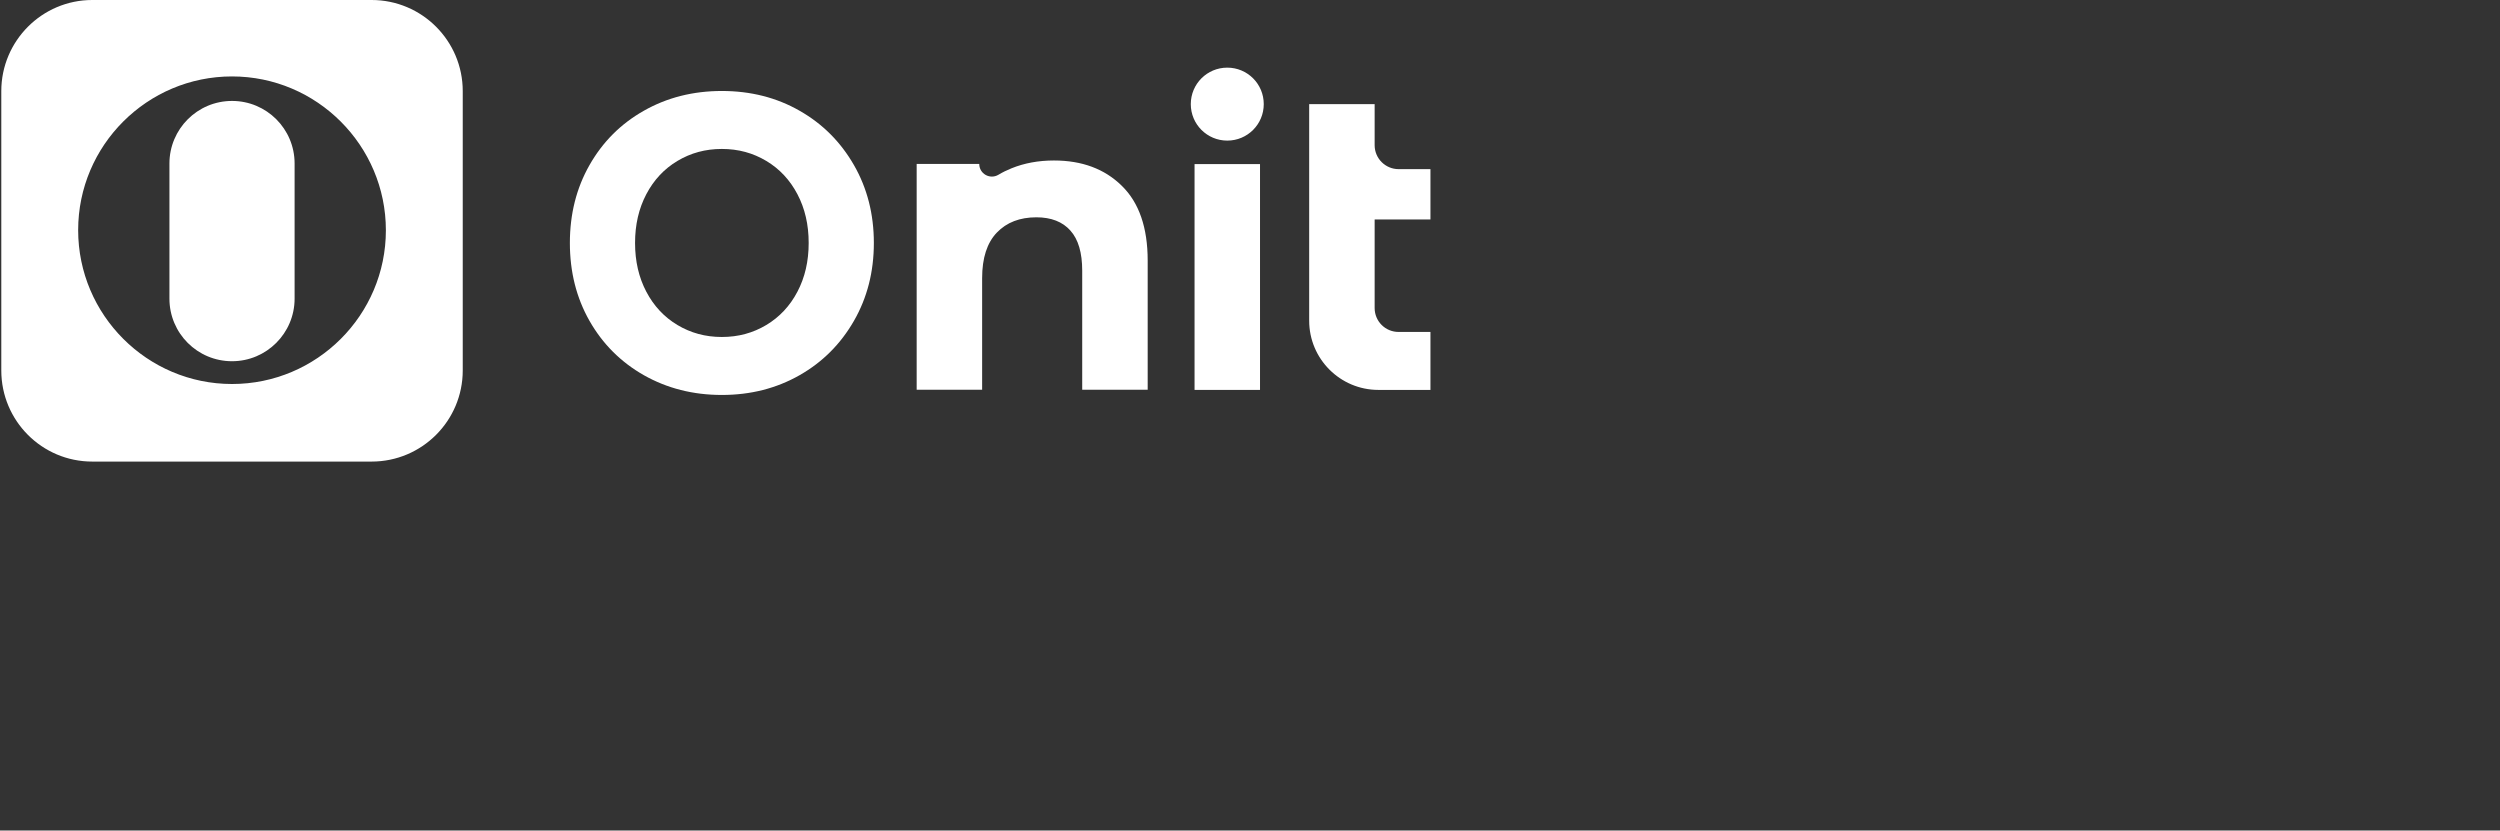
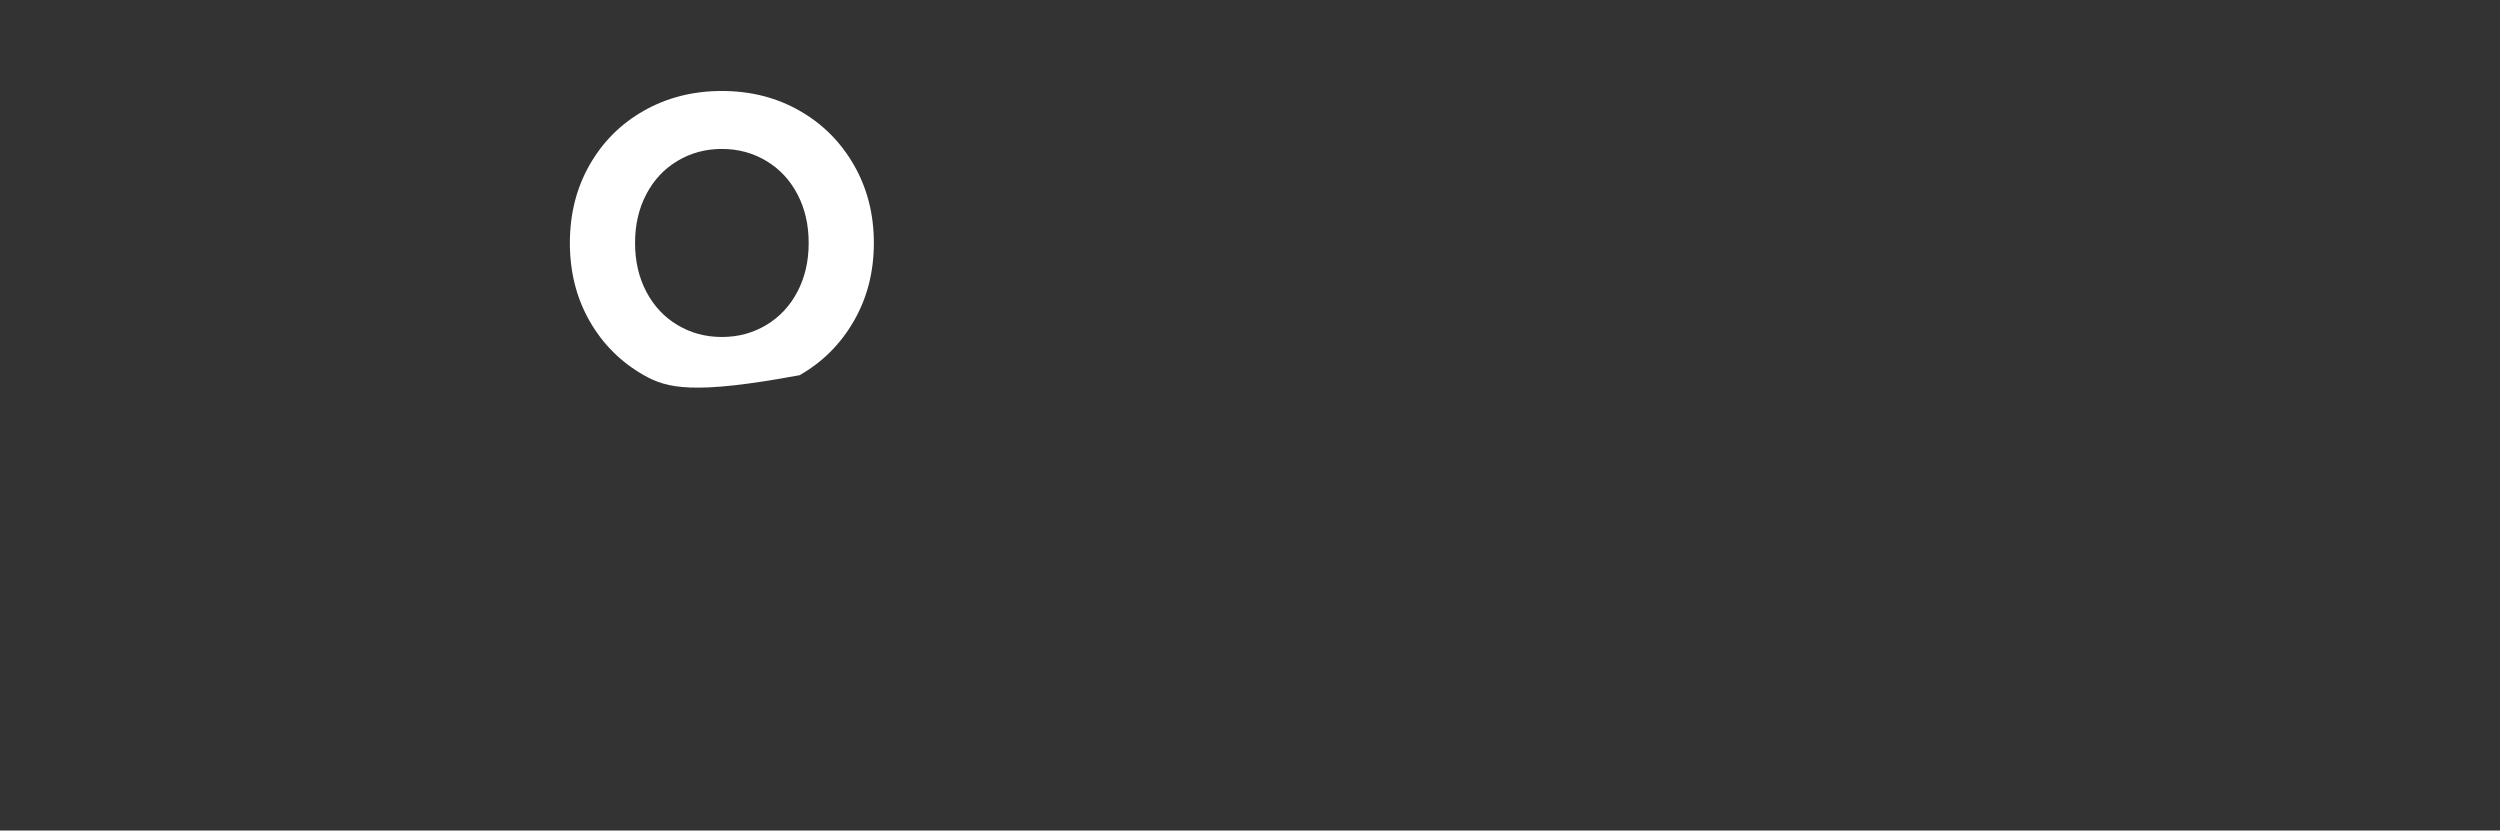
<svg xmlns="http://www.w3.org/2000/svg" width="301" height="100" viewBox="0 0 301 100" fill="none">
  <rect x="0" y="0" width="301" height="100" fill="#333333" stroke="none" />
-   <path d="M77.52 45.174C74.742 43.594 72.554 41.407 70.975 38.629C69.395 35.851 68.613 32.726 68.613 29.253C68.613 25.781 69.395 22.656 70.975 19.878C72.554 17.1 74.725 14.912 77.52 13.333C80.298 11.753 83.44 10.954 86.912 10.954C90.385 10.954 93.51 11.753 96.27 13.333C99.048 14.912 101.219 17.1 102.816 19.878C104.413 22.656 105.212 25.781 105.212 29.253C105.212 32.726 104.413 35.851 102.816 38.629C101.219 41.407 99.048 43.594 96.27 45.174C93.493 46.754 90.385 47.553 86.912 47.553C83.44 47.553 80.315 46.754 77.52 45.174ZM92.26 39.132C93.857 38.177 95.107 36.84 96.01 35.121C96.913 33.403 97.364 31.458 97.364 29.253C97.364 27.048 96.913 25.104 96.01 23.385C95.107 21.666 93.857 20.329 92.26 19.375C90.663 18.42 88.892 17.933 86.912 17.933C84.933 17.933 83.162 18.42 81.565 19.375C79.968 20.329 78.718 21.666 77.815 23.385C76.912 25.104 76.461 27.048 76.461 29.253C76.461 31.458 76.912 33.403 77.815 35.121C78.718 36.84 79.968 38.177 81.565 39.132C83.162 40.087 84.933 40.573 86.912 40.573C88.892 40.573 90.663 40.087 92.26 39.132Z" fill="white" />
-   <path d="M135.073 22.379C137.139 24.393 138.181 27.396 138.181 31.372V46.928H130.298V32.587C130.298 30.435 129.83 28.82 128.875 27.761C127.937 26.702 126.566 26.164 124.777 26.164C122.798 26.164 121.201 26.771 120.02 28.004C118.84 29.237 118.249 31.06 118.249 33.49V46.928H110.367V19.74H117.902C117.902 20.921 119.187 21.65 120.211 21.042C120.697 20.747 121.236 20.486 121.791 20.261C123.336 19.636 125.038 19.323 126.896 19.323C130.264 19.323 132.989 20.33 135.056 22.361L135.073 22.379Z" fill="white" />
-   <path d="M143.824 19.757H151.706V46.945H143.824V19.757Z" fill="white" />
-   <path d="M165.507 26.424H172.226V20.364H168.389C166.809 20.364 165.507 19.08 165.507 17.482V12.534H157.625V38.611C157.625 43.212 161.358 46.945 165.959 46.945H172.226V39.966H168.389C166.792 39.966 165.507 38.681 165.507 37.084V26.424Z" fill="white" />
-   <path d="M147.764 16.929C150.194 16.929 152.156 14.967 152.156 12.536C152.156 10.105 150.194 8.144 147.764 8.144C145.333 8.144 143.371 10.105 143.371 12.536C143.371 14.967 145.333 16.929 147.764 16.929Z" fill="white" />
-   <path fill-rule="evenodd" clip-rule="evenodd" d="M11.111 0H44.741C50.8 0 55.714 4.913 55.714 10.973V44.602C55.714 50.661 50.8 55.574 44.741 55.574H11.111C5.052 55.574 0.156 50.661 0.156 44.602V10.973C0.156 4.913 5.07 0 11.111 0ZM9.41 27.709C9.41 37.918 17.726 46.234 27.935 46.234C38.144 46.234 46.46 37.935 46.46 27.727C46.46 17.518 38.144 9.202 27.935 9.202C17.726 9.202 9.41 17.5 9.41 27.709ZM20.4 19.688C20.4 15.539 23.768 12.153 27.935 12.153C32.102 12.153 35.47 15.521 35.47 19.688V35.956C35.47 40.105 32.102 43.491 27.935 43.491C23.768 43.491 20.4 40.123 20.4 35.956V19.688Z" fill="white" />
+   <path d="M77.52 45.174C74.742 43.594 72.554 41.407 70.975 38.629C69.395 35.851 68.613 32.726 68.613 29.253C68.613 25.781 69.395 22.656 70.975 19.878C72.554 17.1 74.725 14.912 77.52 13.333C80.298 11.753 83.44 10.954 86.912 10.954C90.385 10.954 93.51 11.753 96.27 13.333C99.048 14.912 101.219 17.1 102.816 19.878C104.413 22.656 105.212 25.781 105.212 29.253C105.212 32.726 104.413 35.851 102.816 38.629C101.219 41.407 99.048 43.594 96.27 45.174C83.44 47.553 80.315 46.754 77.52 45.174ZM92.26 39.132C93.857 38.177 95.107 36.84 96.01 35.121C96.913 33.403 97.364 31.458 97.364 29.253C97.364 27.048 96.913 25.104 96.01 23.385C95.107 21.666 93.857 20.329 92.26 19.375C90.663 18.42 88.892 17.933 86.912 17.933C84.933 17.933 83.162 18.42 81.565 19.375C79.968 20.329 78.718 21.666 77.815 23.385C76.912 25.104 76.461 27.048 76.461 29.253C76.461 31.458 76.912 33.403 77.815 35.121C78.718 36.84 79.968 38.177 81.565 39.132C83.162 40.087 84.933 40.573 86.912 40.573C88.892 40.573 90.663 40.087 92.26 39.132Z" fill="white" />
</svg>